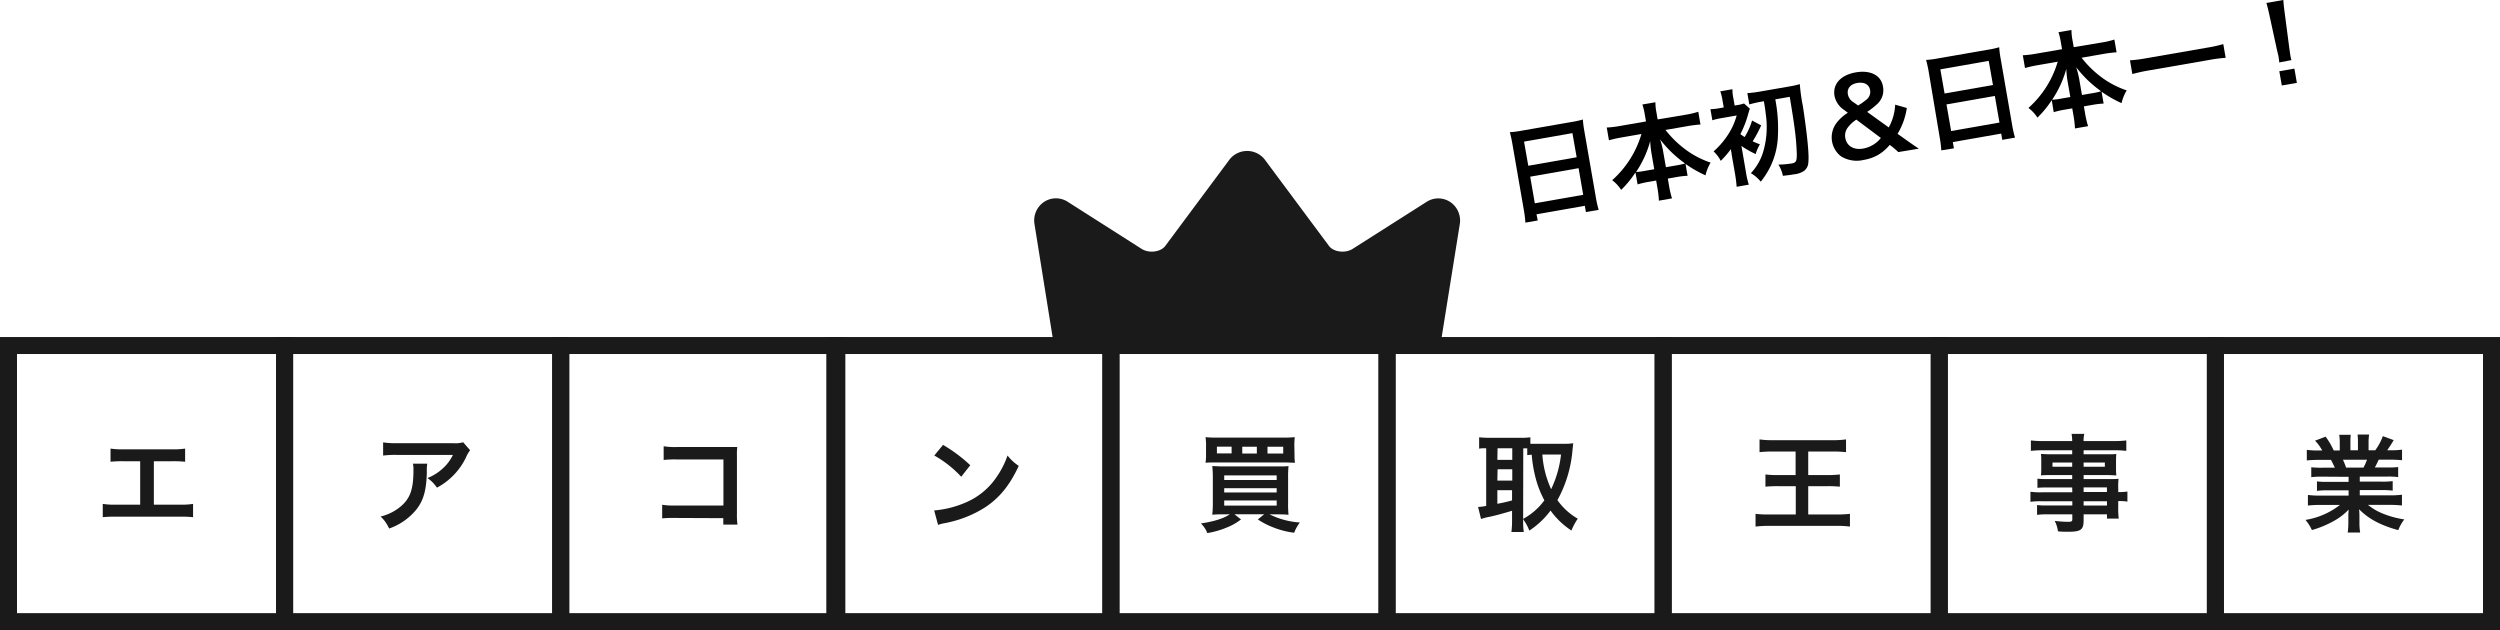
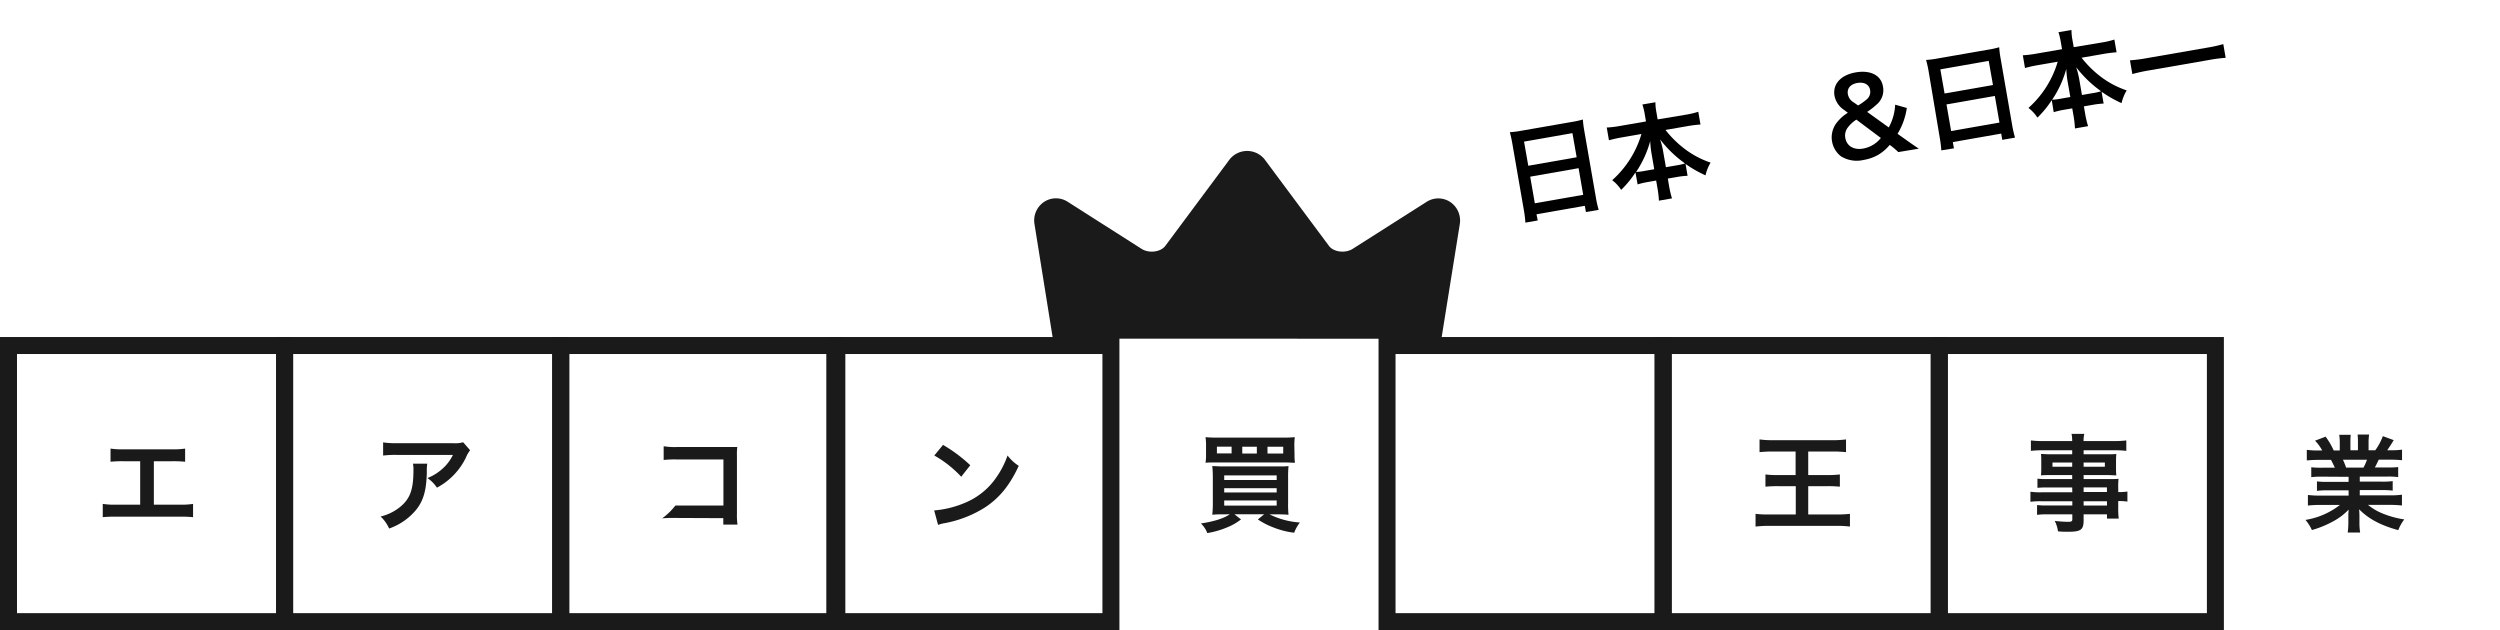
<svg xmlns="http://www.w3.org/2000/svg" viewBox="0 0 588.52 148.34">
  <defs>
    <style>.cls-1{fill:none;stroke:#1a1a1a;stroke-miterlimit:10;stroke-width:4px;}.cls-2{fill:#1a1a1a;}</style>
  </defs>
  <title>Asset 1</title>
  <g id="Layer_2" data-name="Layer 2">
    <g id="レイヤー_1" data-name="レイヤー 1">
      <rect class="cls-1" x="2" y="81.34" width="65" height="65" />
      <path class="cls-2" d="M36.22,118.8h6a17.59,17.59,0,0,0,3.23-.18v3.13a27.81,27.81,0,0,0-3.18-.12H27.37a27.81,27.81,0,0,0-3.18.12v-3.13a17.59,17.59,0,0,0,3.23.18H33V108.58h-3.8a27.69,27.69,0,0,0-3.18.12v-3.1a17.92,17.92,0,0,0,3.23.17H40.35a17.92,17.92,0,0,0,3.23-.17v3.1a27.47,27.47,0,0,0-3.18-.12H36.22Z" />
      <rect class="cls-1" x="67" y="81.34" width="65" height="65" />
      <path class="cls-2" d="M100.58,109.15a10.39,10.39,0,0,0-.1,2c-.1,4.25-.77,6.63-2.46,8.79a14.36,14.36,0,0,1-6.42,4.48,8.7,8.7,0,0,0-2-2.83A11.55,11.55,0,0,0,94,119.49c2.53-2,3.33-4.15,3.33-8.85a6.3,6.3,0,0,0-.12-1.49ZM110.67,106a6.9,6.9,0,0,0-1,1.74,15.83,15.83,0,0,1-6.81,7.06,8.39,8.39,0,0,0-2.23-2.26,11.68,11.68,0,0,0,3.63-2.29,10.3,10.3,0,0,0,2.36-3.16H93.57a24.54,24.54,0,0,0-3.38.15v-3.1a19.85,19.85,0,0,0,3.43.19h13a6.82,6.82,0,0,0,2.41-.22Z" />
      <rect class="cls-1" x="132" y="81.34" width="65" height="65" />
-       <path class="cls-2" d="M158.94,121.93a26.44,26.44,0,0,0-3.06.1v-3.21A15.83,15.83,0,0,0,159,119H170.3V108.16H159.41a24.49,24.49,0,0,0-3.18.12v-3.23a16.51,16.51,0,0,0,3.21.18h11.95c1.3,0,1.3,0,2.17,0a14,14,0,0,0-.08,2.06v13.64a16.09,16.09,0,0,0,.13,2.56h-3.34v-1.51Z" />
+       <path class="cls-2" d="M158.94,121.93a26.44,26.44,0,0,0-3.06.1A15.83,15.83,0,0,0,159,119H170.3V108.16H159.41a24.49,24.49,0,0,0-3.18.12v-3.23a16.51,16.51,0,0,0,3.21.18h11.95c1.3,0,1.3,0,2.17,0a14,14,0,0,0-.08,2.06v13.64a16.09,16.09,0,0,0,.13,2.56h-3.34v-1.51Z" />
      <rect class="cls-1" x="196.52" y="81.34" width="65" height="65" />
      <path class="cls-2" d="M219.91,120.16a23.46,23.46,0,0,0,7.36-1.84,16.62,16.62,0,0,0,7.38-6.09,20.53,20.53,0,0,0,2.53-5,10.79,10.79,0,0,0,2.64,2.44c-2.11,4.55-4.48,7.48-7.88,9.74a26.9,26.9,0,0,1-9.47,3.73,9.53,9.53,0,0,0-1.64.42ZM222,104.73a35.19,35.19,0,0,1,6.41,4.79l-2.13,2.71a26.14,26.14,0,0,0-6.34-5Z" />
-       <rect class="cls-1" x="261.52" y="81.34" width="65" height="65" />
      <path class="cls-2" d="M288.07,121.08c-1.07,0-1.82,0-2.69.1a25,25,0,0,0,.13-2.93v-5.72a25.31,25.31,0,0,0-.13-2.81c.77,0,1.29.08,2.61.08h12.6c1.45,0,2,0,2.74-.08a26.91,26.91,0,0,0-.1,2.84v5.79a23.42,23.42,0,0,0,.1,2.83c-.82-.07-1.57-.1-2.64-.1h-1.84A18.85,18.85,0,0,0,306,123a9.15,9.15,0,0,0-1.34,2.41,19.44,19.44,0,0,1-4.87-1.24,17.75,17.75,0,0,1-3.68-1.89l1.49-1.22h-7l1.54,1.22a13.46,13.46,0,0,1-3.4,1.92,20.22,20.22,0,0,1-4.53,1.29,6.1,6.1,0,0,0-1.51-2.26q4.73-.72,6.81-2.17Zm16.67-14.14a15,15,0,0,0,.1,2c-.59,0-1.24-.07-2.61-.07H286.38c-1.25,0-2,0-2.59.07a11.37,11.37,0,0,0,.12-2V105a12.94,12.94,0,0,0-.12-2.09,24.61,24.61,0,0,0,2.81.1H302a24.09,24.09,0,0,0,2.8-.1,17.14,17.14,0,0,0-.1,2.09Zm-14.81-1.79h-3.46v1.59h3.46ZM288.19,113h12.35v-1.09H288.19Zm0,2.93h12.35v-1H288.19Zm0,3.09h12.35v-1.2H288.19Zm7.68-13.85h-3.43v1.59h3.43Zm6.21,1.59v-1.59h-3.7v1.59Z" />
      <rect class="cls-1" x="326.52" y="81.34" width="65" height="65" />
-       <path class="cls-2" d="M358.56,122.55a16.92,16.92,0,0,0,.15,2.68H355.8a21.59,21.59,0,0,0,.15-2.68v-2.31c-2.49.74-4.18,1.19-5.3,1.42a12.63,12.63,0,0,0-2,.52l-.7-2.84a10.72,10.72,0,0,0,1.91-.25V105.52c-.84,0-1.11,0-1.66.1v-2.68a21.34,21.34,0,0,0,2.24.12H358a14.86,14.86,0,0,0,2.26-.12v1.54c.45,0,1,0,1.59,0h6.51a16.85,16.85,0,0,0,2-.13c-.05.33-.1.83-.18,1.57a29.22,29.22,0,0,1-3.55,11.81,14.82,14.82,0,0,0,4.79,4.37,14.73,14.73,0,0,0-1.49,2.79,18.43,18.43,0,0,1-4.92-4.7,19.57,19.57,0,0,1-5,4.72,10.71,10.71,0,0,0-1.52-2.76Zm-6.07-14.29H356v-2.74h-3.46Zm0,4.87H356v-2.66h-3.46Zm0,5.47c1.64-.33,1.82-.35,3.46-.8v-2.41h-3.46Zm6.07,3.55a15.18,15.18,0,0,0,5-4.37,23.4,23.4,0,0,1-1.84-4.45,31.33,31.33,0,0,1-1.14-6.29,10.14,10.14,0,0,0-1.05.1v-1.59a7,7,0,0,0-.94,0ZM363.08,107a23.46,23.46,0,0,0,2.07,8.16,25.48,25.48,0,0,0,2.33-8.16Z" />
      <rect class="cls-1" x="391.52" y="81.34" width="65" height="65" />
      <path class="cls-2" d="M417.54,106.29a29.17,29.17,0,0,0-3.33.15v-3a20.44,20.44,0,0,0,3.26.18h13.79a21.92,21.92,0,0,0,3.31-.18v3a29.76,29.76,0,0,0-3.31-.15h-5.59v5.55h4.45a26.62,26.62,0,0,0,3-.15v2.88a26.91,26.91,0,0,0-3-.12h-4.45v6.66h6.54a25.82,25.82,0,0,0,3.28-.15v3a24.58,24.58,0,0,0-3.23-.17H416.57a27.48,27.48,0,0,0-3.3.17v-3a22.65,22.65,0,0,0,3.3.15h6.17v-6.66h-4.05a29.22,29.22,0,0,0-3.09.12v-2.88a23.16,23.16,0,0,0,3,.15h4.1v-5.55Z" />
      <rect class="cls-1" x="456.52" y="81.34" width="65" height="65" />
      <path class="cls-2" d="M487.81,114.75h-5.89a22.3,22.3,0,0,0-2.29.09v-2.16a17.71,17.71,0,0,0,2.34.1h5.84v-.94h-5.27c-.89,0-1.51,0-2.08.07.05-.52.07-1,.07-1.66v-1.64c0-.7,0-1.15-.07-1.74.64,0,1.16.07,2.11.07h5.24V106H481a24.07,24.07,0,0,0-2.91.14v-2.46a23,23,0,0,0,3.06.15h6.66a8.74,8.74,0,0,0-.15-1.69h3a7.08,7.08,0,0,0-.17,1.69h7a23.29,23.29,0,0,0,3.06-.15v2.46a24.18,24.18,0,0,0-2.91-.14H490.5v.94h5.62c.94,0,1.49,0,2.08-.07a16.79,16.79,0,0,0-.07,1.74v1.64a15.77,15.77,0,0,0,.07,1.66c-.54,0-1.19-.07-2-.07H490.5v.94h5.57c1.46,0,2,0,2.65-.07a17.88,17.88,0,0,0-.07,2.26v.87a13.09,13.09,0,0,0,2.16-.13v2.37a13.81,13.81,0,0,0-2.16-.13v1.44a18.75,18.75,0,0,0,.12,2.69H496v-1H490.5v1.39c0,2.24-.62,2.71-3.66,2.71-.59,0-1.59,0-2.38-.1a7.17,7.17,0,0,0-.77-2.46,27.79,27.79,0,0,0,3.15.22c.77,0,1-.12,1-.57v-1.19H482a17,17,0,0,0-2.46.12v-2.31a17,17,0,0,0,2.36.1h5.94V118h-7.13a17.38,17.38,0,0,0-2.73.13v-2.37a16.64,16.64,0,0,0,2.68.13h7.18Zm-4.64-5.87v1h4.64v-1Zm7.33,1h5v-1h-5Zm5.49,5.94v-1.09H490.5v1.09ZM490.5,119H496V118H490.5Z" />
-       <rect class="cls-1" x="521.52" y="81.34" width="65" height="65" />
      <path class="cls-2" d="M546.65,112.21a18.49,18.49,0,0,0-2.56.12V110a21.25,21.25,0,0,0,2.56.1h3c-.38-.79-.65-1.37-.92-1.84h-2.69a29.44,29.44,0,0,0-3,.13v-2.49a21,21,0,0,0,2.84.15h.79a10.33,10.33,0,0,0-1.69-2.31l2.49-.95a18,18,0,0,1,1.91,3.26h1.42v-1.76a12.86,12.86,0,0,0-.13-1.94h2.71a16.78,16.78,0,0,0-.07,1.84V106h1.77v-1.86a17.29,17.29,0,0,0-.08-1.84h2.71a12.2,12.2,0,0,0-.13,1.94V106h1.57a13.26,13.26,0,0,0,1.79-3.33l2.56.94c-.6,1-1,1.62-1.54,2.39h.7a19.87,19.87,0,0,0,2.8-.15v2.49a28.93,28.93,0,0,0-3-.13h-2.49c-.47,1-.57,1.22-.92,1.84H562a21.47,21.47,0,0,0,2.55-.1v2.36a18.16,18.16,0,0,0-2.55-.12h-6.49v1.19h5.19a18,18,0,0,0,2.56-.12v2.24a17.92,17.92,0,0,0-2.56-.13h-5.19v1.24h6.93a21.83,21.83,0,0,0,3-.15V119a26.69,26.69,0,0,0-3-.15h-5a13,13,0,0,0,3.38,2,21.43,21.43,0,0,0,5.17,1.42,10.23,10.23,0,0,0-1.42,2.53c-4.17-1.14-7-2.66-9.22-4.92a16,16,0,0,1,.08,1.77v1.21a14.51,14.51,0,0,0,.17,2.51h-2.93a18.4,18.4,0,0,0,.15-2.53v-1.19c0-.58,0-.68.07-1.69a13.93,13.93,0,0,1-3.58,2.73,23.8,23.8,0,0,1-5.07,2.09,10.44,10.44,0,0,0-1.51-2.39,17.78,17.78,0,0,0,8.12-3.53H546.3a27.26,27.26,0,0,0-3,.15v-2.49a23,23,0,0,0,3,.15h6.58v-1.24h-4.92a17.55,17.55,0,0,0-2.53.13v-2.24a17.52,17.52,0,0,0,2.53.12h4.92v-1.19Zm9.74-2.14a13.75,13.75,0,0,0,.82-1.84h-5.66a18.14,18.14,0,0,1,.74,1.84Z" />
      <path class="cls-2" d="M339.32,79.74l4.33-27a5.25,5.25,0,0,0-2.23-5.17,5.08,5.08,0,0,0-5.56-.07L318.42,58.59c-1.73,1.09-4.48.76-5.56-.69L297.68,37.49a5.27,5.27,0,0,0-8.19,0L274.31,57.9c-1.08,1.44-3.83,1.79-5.56.69L251.31,47.48a5.08,5.08,0,0,0-5.56.07,5.25,5.25,0,0,0-2.23,5.17l4.33,27Z" />
      <path d="M356,33.72c-.16-.95-.36-1.8-.57-2.6a21.59,21.59,0,0,0,2.74-.35L370,28.71a19.4,19.4,0,0,0,2.62-.58,23.78,23.78,0,0,0,.31,2.52l2.75,15.82a25.19,25.19,0,0,0,.66,2.94l-3,.51-.26-1.47-11.38,2L362,51.9l-2.91.51a26.86,26.86,0,0,0-.37-3Zm3.77,5.3,11.39-2-1-5.68-11.39,2Zm1.54,8.84,11.39-2-1.09-6.27-11.39,2Z" />
      <path d="M381.65,32.37c-1.08.19-1.9.38-2.89.65l-.52-3a22.66,22.66,0,0,0,2.95-.34l6.29-1.09-.3-1.74a14.54,14.54,0,0,0-.55-2.25l3.07-.53a11.7,11.7,0,0,0,.22,2.28l.3,1.76L396.86,27a19.37,19.37,0,0,0,2.93-.69l.52,3a29.73,29.73,0,0,0-3,.37l-5.24.91a24.46,24.46,0,0,0,4.57,4.5,21.27,21.27,0,0,0,6.05,3.19,10.23,10.23,0,0,0-1.2,3,27.81,27.81,0,0,1-4.7-2.69l.48,2.79a19.65,19.65,0,0,0-2.47.28l-2.18.38.28,1.66a22.18,22.18,0,0,0,.7,3l-3.08.54a23.84,23.84,0,0,0-.36-3.07l-.29-1.67-1.93.34a19.63,19.63,0,0,0-2.43.57L385,40.59a23.33,23.33,0,0,1-3.37,4.11,8.63,8.63,0,0,0-2.11-2.28,23.35,23.35,0,0,0,6.89-10.88ZM388.76,36a24.35,24.35,0,0,1-.29-2.78,24.42,24.42,0,0,1-3.32,7.26,14.4,14.4,0,0,0,2.19-.28l2.08-.36Zm5.78,2.95a15.72,15.72,0,0,0,2.14-.47,27,27,0,0,1-5.88-5.67,19.34,19.34,0,0,1,.69,2.68l.68,3.87Z" />
-       <path d="M410,34.66l1,5.81a18.36,18.36,0,0,0,.69,3l-2.87.5c-.06-.82-.18-1.91-.37-3l-.81-4.63c0-.12,0-.32-.1-.59a6,6,0,0,0-.08-.64,22.47,22.47,0,0,1-2.38,2.76,8,8,0,0,0-1.69-2.23,18.51,18.51,0,0,0,3.08-3.46,16.07,16.07,0,0,0,2.36-5l-3.52.62a15.77,15.77,0,0,0-2.21.51l-.45-2.6a15.17,15.17,0,0,0,2.3-.27l.83-.15-.31-1.79a11.5,11.5,0,0,0-.5-2l2.86-.5a9.18,9.18,0,0,0,.21,2.06l.31,1.79.49-.09a10.1,10.1,0,0,0,1.72-.4l1.37,1.23a11.59,11.59,0,0,0-.35,1.12,24.17,24.17,0,0,1-1.88,4.86,9.48,9.48,0,0,0,1,.69,15.18,15.18,0,0,0,1.75-3.89l2.14,1.14a28,28,0,0,1-2,3.76c.55.26.85.38,1.71.71a9.3,9.3,0,0,0-1,2.29,22.36,22.36,0,0,1-3.39-1.93Zm4.69-10.73a22.89,22.89,0,0,0-2.89.66l-.46-2.67a25.46,25.46,0,0,0,2.94-.36l7.08-1.23a17.72,17.72,0,0,0,2.33-.53,42.26,42.26,0,0,0,.74,5.27c1,6.68,1.48,11.32,1.27,13.15a2.61,2.61,0,0,1-1,2,5.15,5.15,0,0,1-2.4.82c-.71.13-1,.16-2.59.35a8,8,0,0,0-1.06-2.64,23.55,23.55,0,0,0,3.13-.27c1-.18,1.22-.51,1.2-2.22a57.71,57.71,0,0,0-.48-5.82c-.33-2.49-.47-3.28-1.18-7.65l-3.4.6a36.54,36.54,0,0,1,.58,9.28,17.94,17.94,0,0,1-1.87,6.81,20.22,20.22,0,0,1-2.13,3.29,8.31,8.31,0,0,0-2.33-2,12.64,12.64,0,0,0,2.89-5,20.69,20.69,0,0,0,.63-8.81c-.12-1-.14-1.27-.46-3.13Z" />
      <path d="M446.87,35.8a17.84,17.84,0,0,0-1.54-1.34l-.47-.35a10.71,10.71,0,0,1-2.6,2.27,10.12,10.12,0,0,1-3.5,1.26,7.07,7.07,0,0,1-5.36-.83,5.64,5.64,0,0,1-1.19-7.7A9.69,9.69,0,0,1,435,26.55l-.87-.66a5.16,5.16,0,0,1-2.27-3.32c-.48-2.76,1.47-4.92,5-5.53s6,.73,6.41,3.35a4.38,4.38,0,0,1-1.33,4.07,17.64,17.64,0,0,1-2.4,1.88L444.63,30a12.36,12.36,0,0,0,1.51-5.36l2.74.78a16.16,16.16,0,0,1-2.18,6.08l2.11,1.5c.92.65,1.58,1.12,2.89,2ZM437,28.16A7.88,7.88,0,0,0,435,30a3.08,3.08,0,0,0-.6,2.47c.33,1.91,2,2.89,4.17,2.51a6.85,6.85,0,0,0,4.2-2.5Zm.41-3.33a13.81,13.81,0,0,0,2.09-1.49,2.29,2.29,0,0,0,.74-2.13c-.23-1.32-1.38-1.95-3-1.68s-2.47,1.29-2.24,2.64a2.81,2.81,0,0,0,1.4,1.95Z" />
      <path d="M454,16.71c-.17-1-.37-1.8-.58-2.6a21.59,21.59,0,0,0,2.74-.35L468,11.7a19.59,19.59,0,0,0,2.63-.58,21.43,21.43,0,0,0,.31,2.52l2.74,15.82a26.61,26.61,0,0,0,.67,2.94l-3,.52-.25-1.47-11.39,2,.26,1.47L457,35.4a26.86,26.86,0,0,0-.37-3Zm3.77,5.3,11.39-2-1-5.68-11.39,2Zm1.54,8.84,11.38-2-1.09-6.27-11.38,2Z" />
      <path d="M479.59,15.36c-1.07.19-1.9.38-2.89.65l-.51-3a22.72,22.72,0,0,0,2.94-.34l6.29-1.09-.3-1.74a14.63,14.63,0,0,0-.54-2.25l3.06-.53a12.53,12.53,0,0,0,.22,2.28l.31,1.76L494.8,10a19.53,19.53,0,0,0,2.94-.69l.52,3a29.38,29.38,0,0,0-3,.37l-5.24.91a24.43,24.43,0,0,0,4.56,4.5,21.19,21.19,0,0,0,6.06,3.19,10.25,10.25,0,0,0-1.21,3,27.52,27.52,0,0,1-4.7-2.69l.48,2.79a19.86,19.86,0,0,0-2.47.28l-2.18.38.29,1.66a22.18,22.18,0,0,0,.7,3l-3.09.54a22.06,22.06,0,0,0-.35-3.07l-.29-1.66-1.94.33a19.87,19.87,0,0,0-2.42.57L483,23.58a23.78,23.78,0,0,1-3.37,4.11,8.84,8.84,0,0,0-2.12-2.28,23.35,23.35,0,0,0,6.89-10.88ZM486.7,19a24.54,24.54,0,0,1-.28-2.78,24.7,24.7,0,0,1-3.33,7.26,14.49,14.49,0,0,0,2.2-.28l2.08-.36Zm5.79,2.95a14.1,14.1,0,0,0,2.13-.47,27.18,27.18,0,0,1-5.87-5.66,20.36,20.36,0,0,1,.69,2.67l.67,3.87Z" />
      <path d="M523.94,13.61a34.41,34.41,0,0,0-3.75.48l-14.5,2.52c-1.37.23-2.63.53-3.72.82l-.56-3.23a33.25,33.25,0,0,0,3.78-.48l14.5-2.52a30.82,30.82,0,0,0,3.69-.82Z" />
-       <path d="M536.56,14.7c-.06-.52-.08-.77-.13-1.06s0-.27-.38-1.73l-1.79-8.26c-.23-1.07-.52-2.28-.73-2.95l4-.7c0,.67.17,2,.3,3l1.1,8.38c.2,1.43.2,1.43.26,1.77a7.42,7.42,0,0,0,.23,1Zm.59,5.42-.58-3.35,3.55-.62.58,3.36Z" />
    </g>
  </g>
</svg>